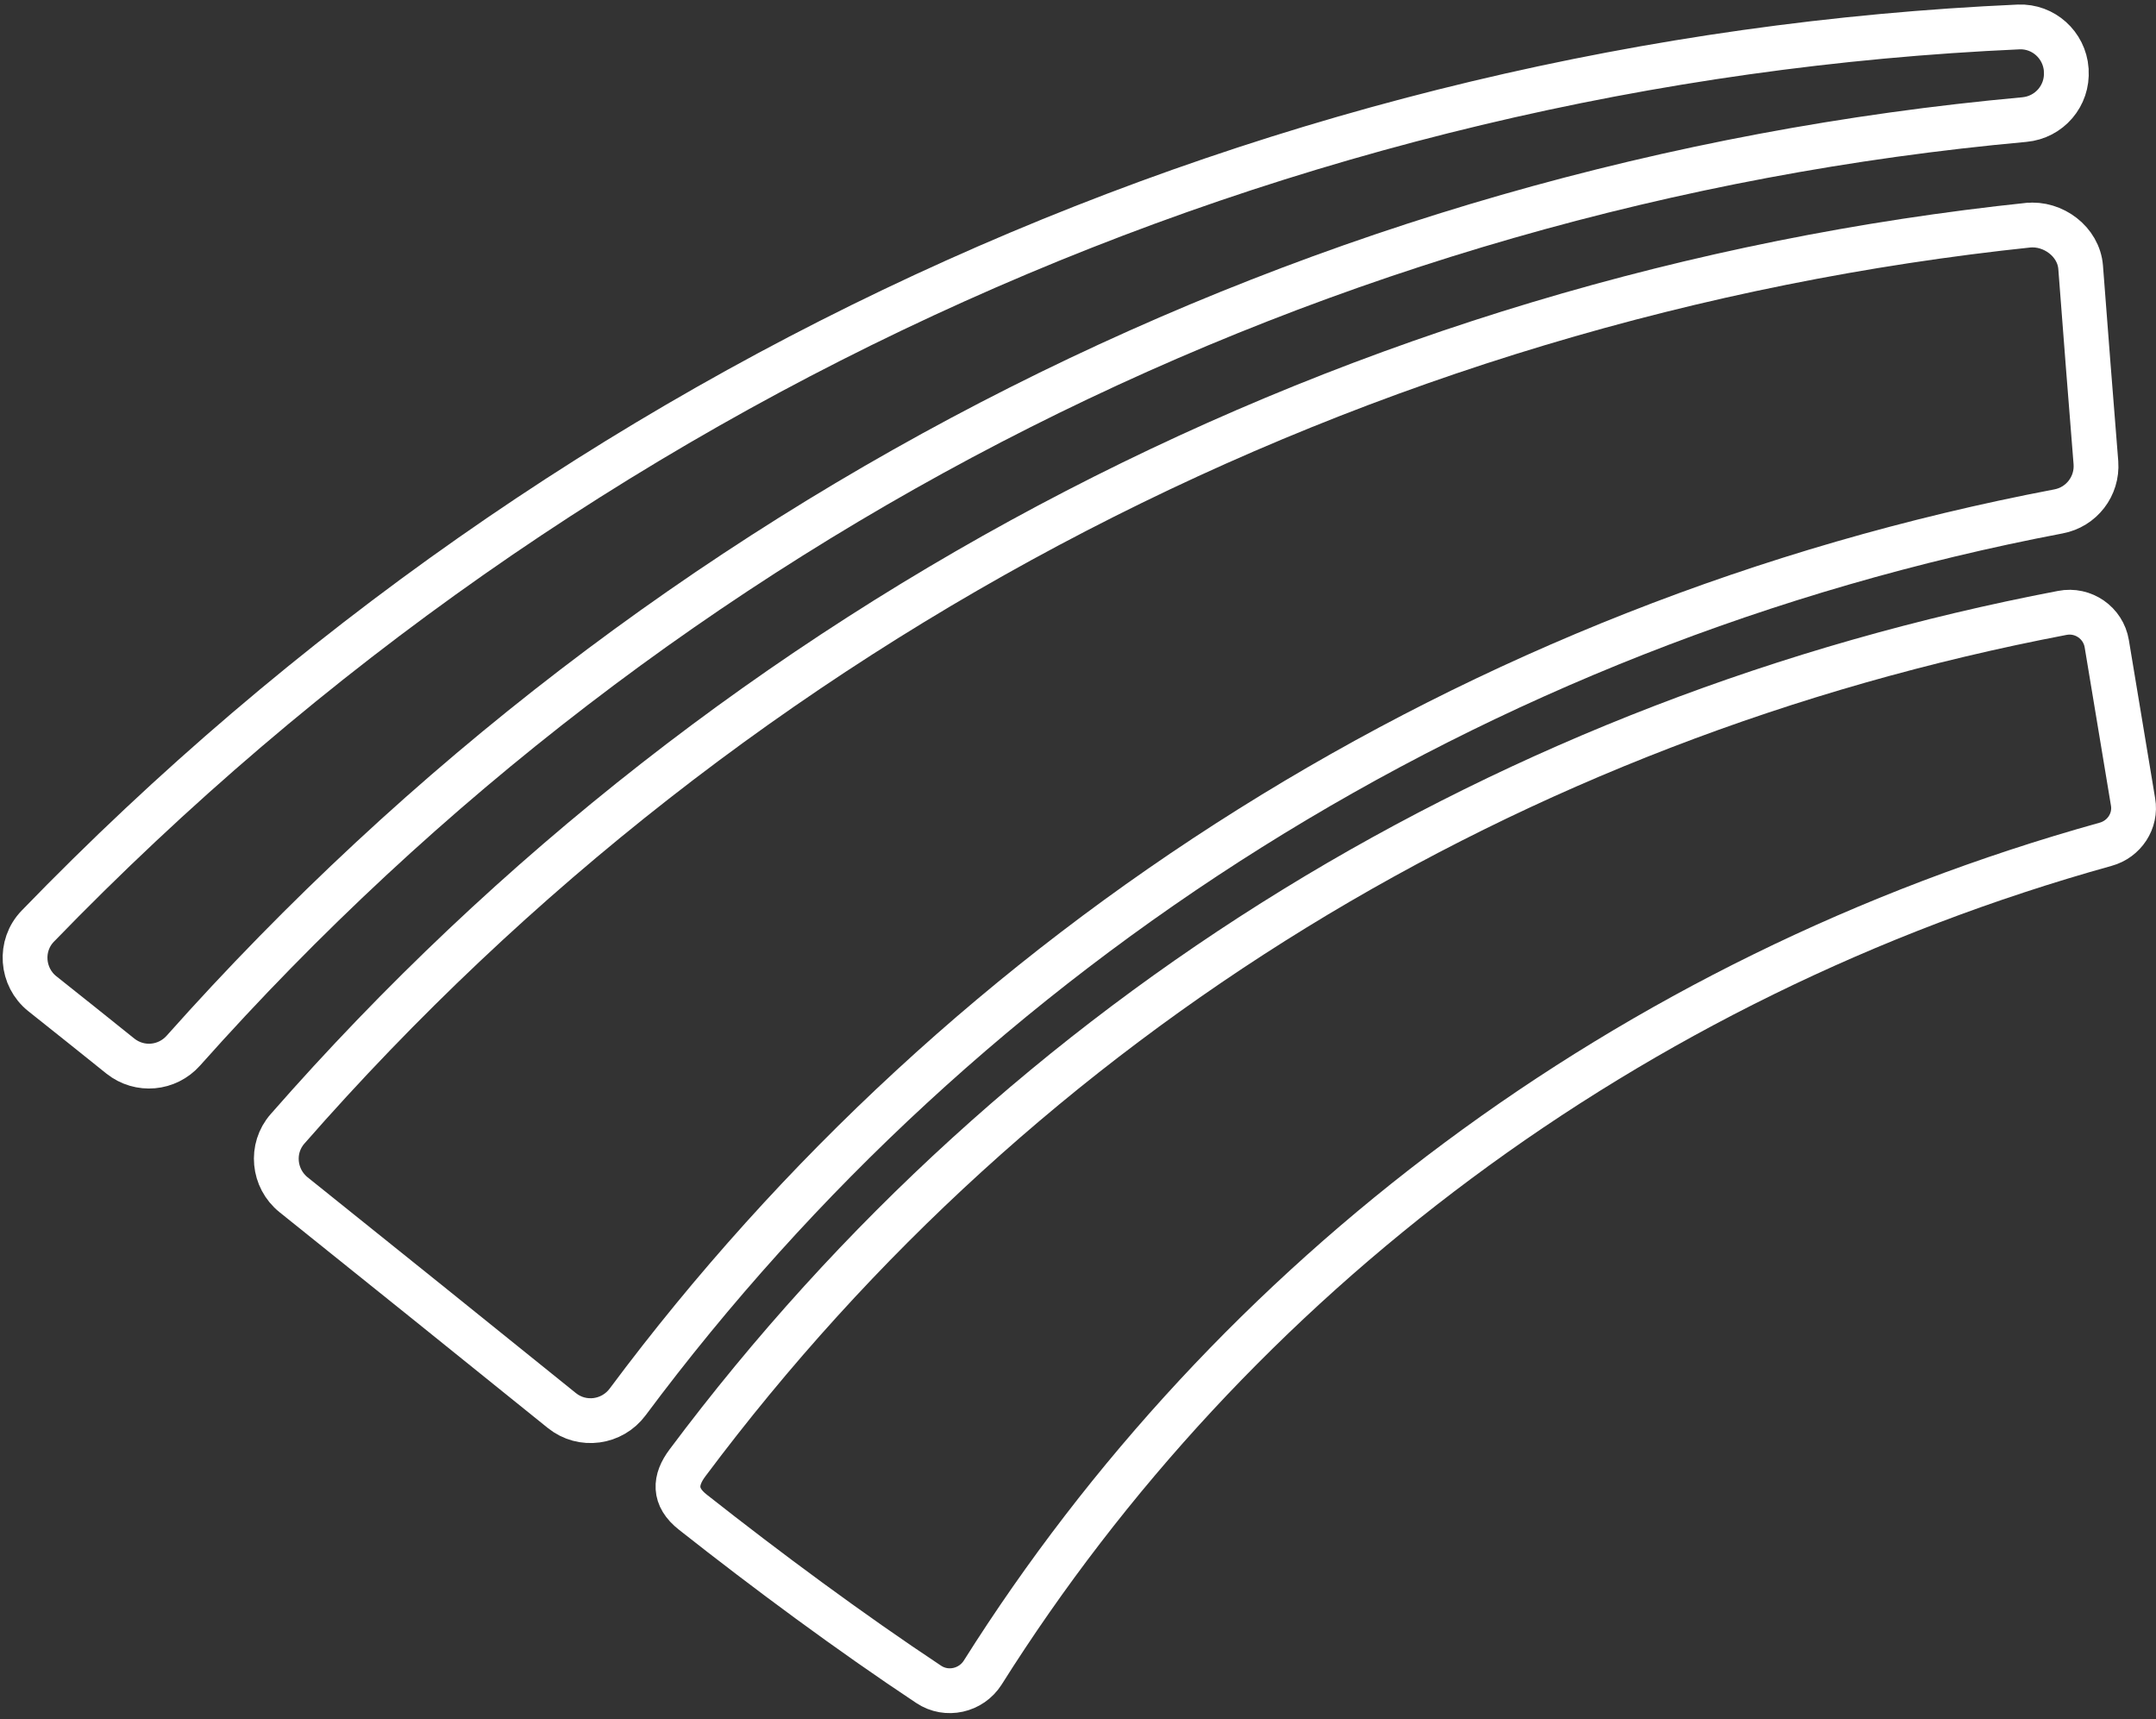
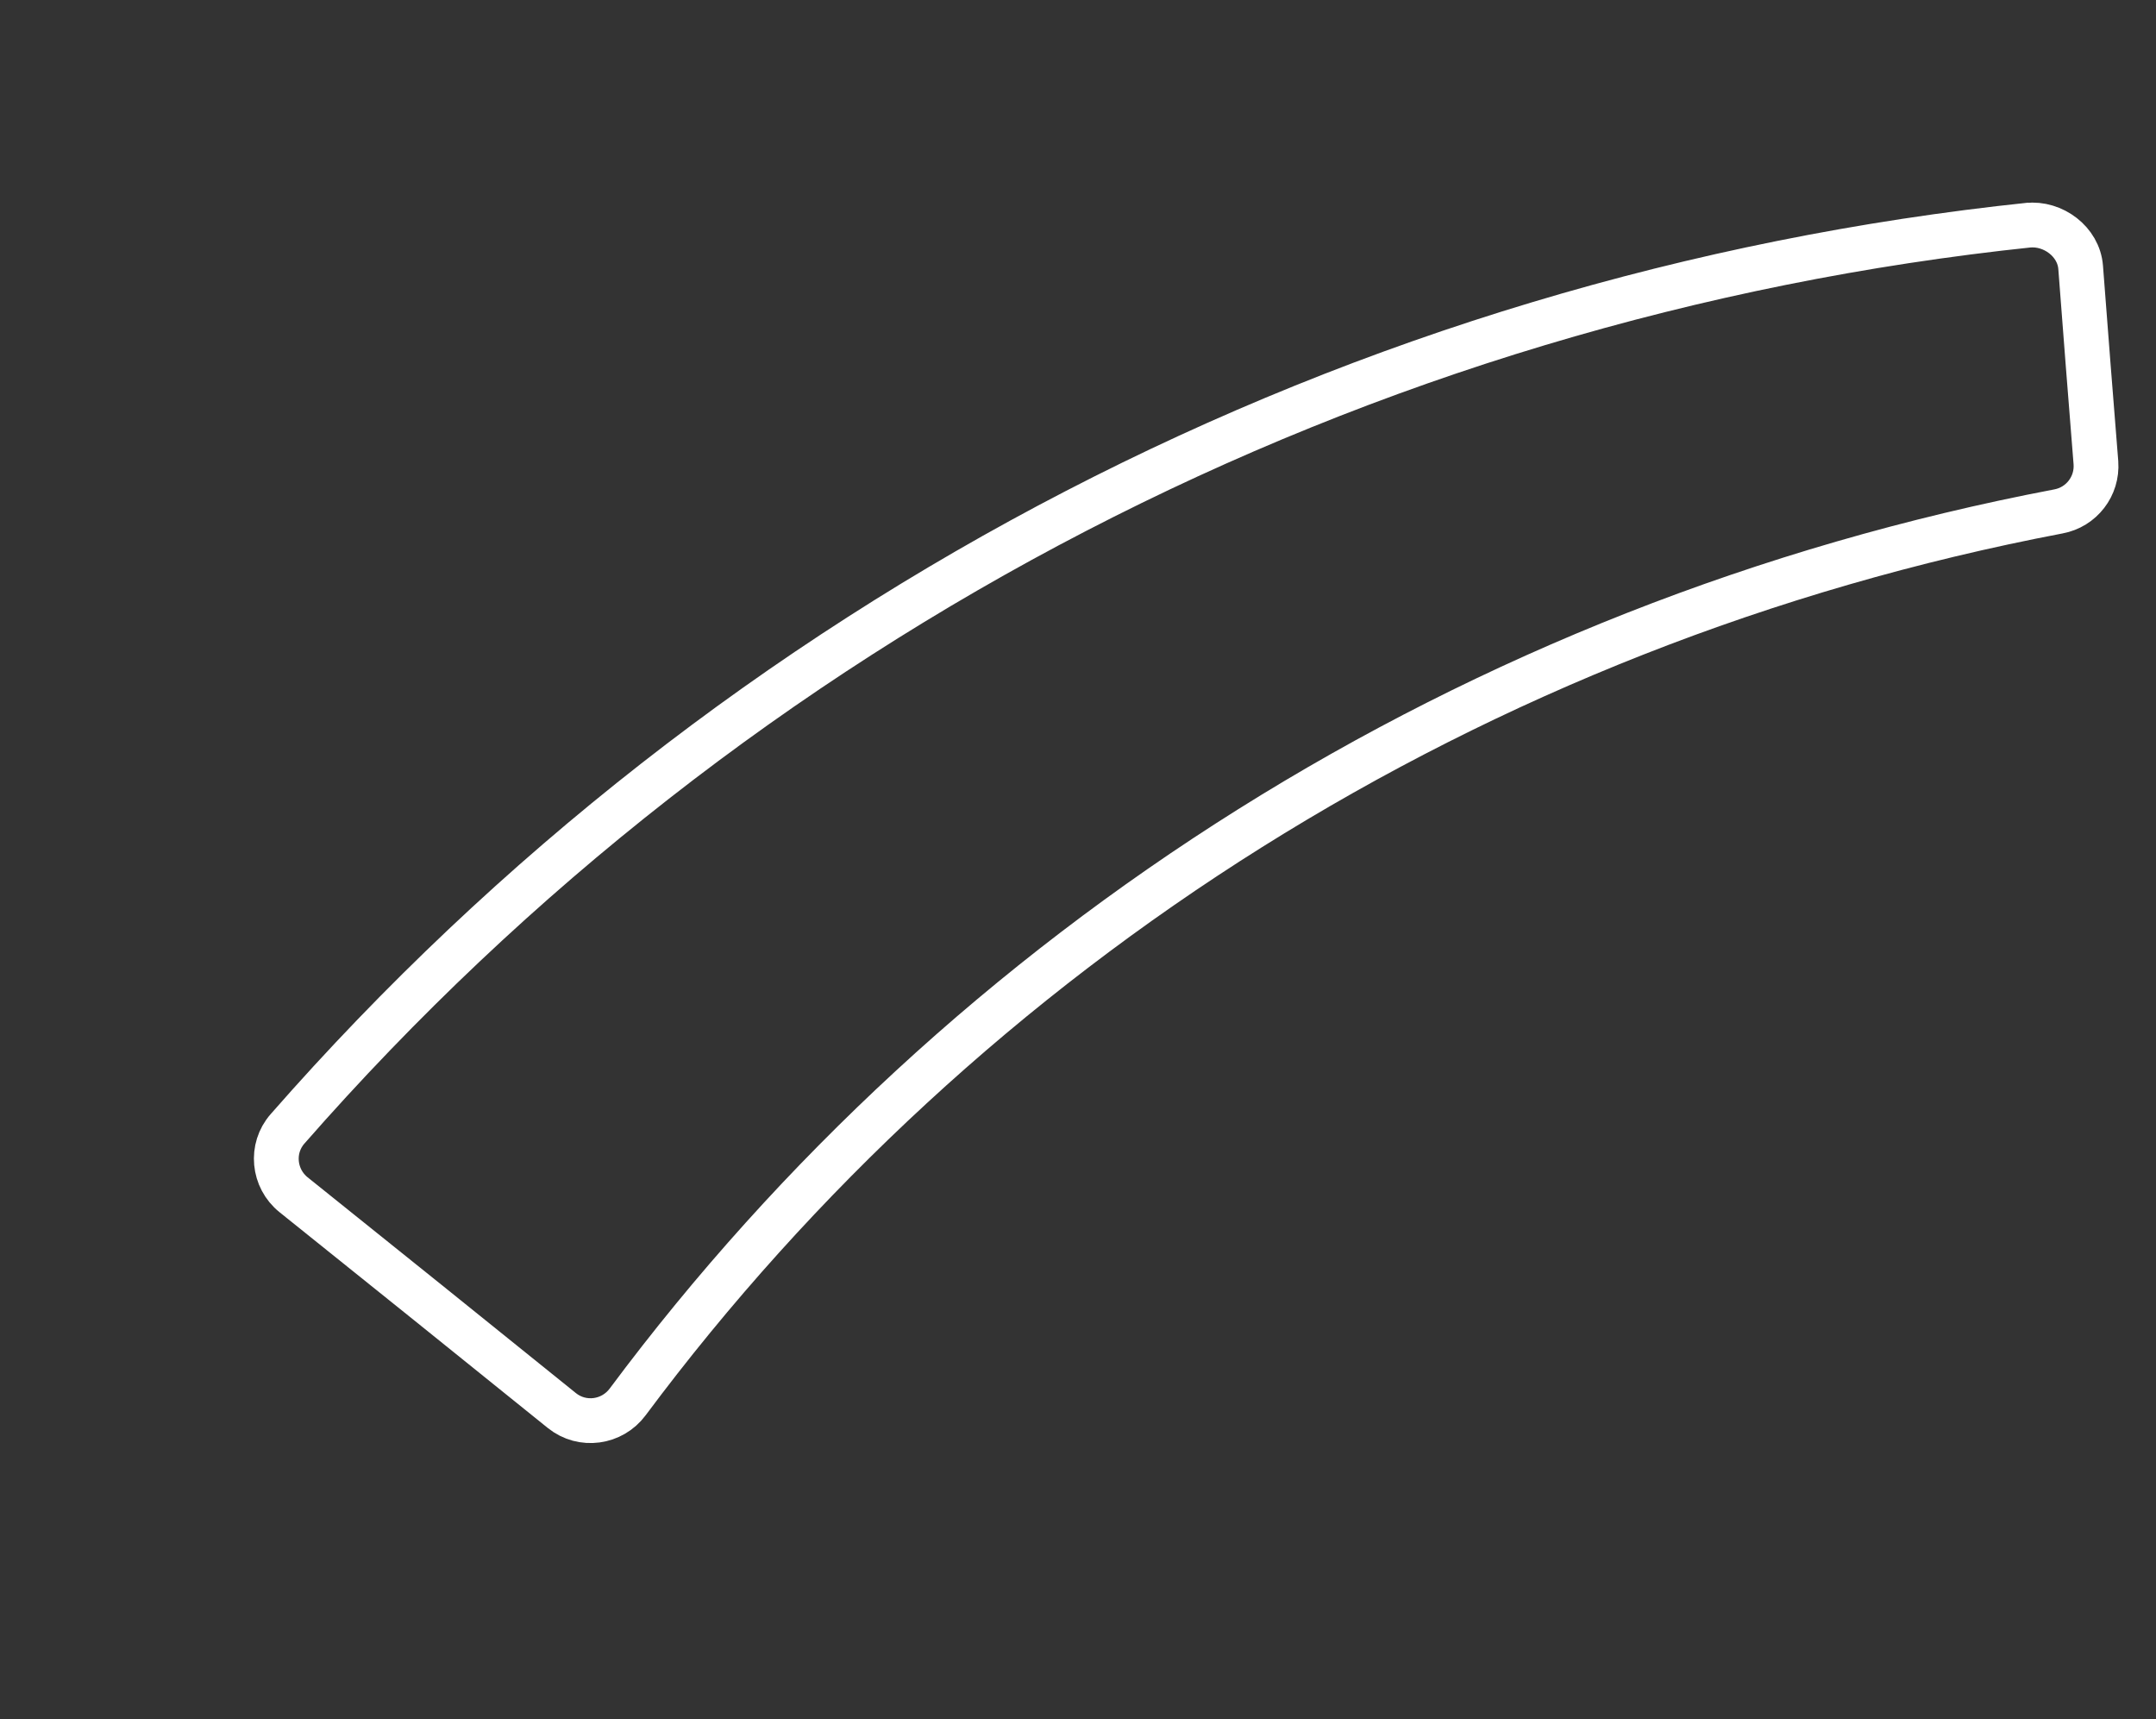
<svg xmlns="http://www.w3.org/2000/svg" width="143" height="114" viewBox="0 0 143 114" fill="none">
  <rect x="0" y="0" width="143" height="114" fill="#333333" stroke="none" />
-   <path d="M137.047 4.675C137.047 4.675 137.047 4.637 137.047 4.618C136.923 2.98 135.532 1.721 133.894 1.787C85.416 3.955 38.102 24.649 2.508 61.417C1.258 62.705 1.419 64.797 2.811 65.904C4.543 67.277 6.266 68.659 7.989 70.041C9.267 71.054 11.085 70.884 12.164 69.672C43.896 34.021 87.669 12.172 134.263 7.931C135.929 7.78 137.16 6.341 137.047 4.675Z" stroke="white" stroke-width="2.971" />
  <path d="M134.68 14.917C90.225 19.575 48.865 40.846 19.074 74.859C17.929 76.156 18.127 78.154 19.472 79.233C25.407 83.994 31.352 88.766 37.269 93.546C38.623 94.635 40.601 94.36 41.633 92.969C64.069 62.846 97.656 41.319 136.526 33.916C138.059 33.632 139.129 32.241 139.015 30.688C138.674 26.372 138.324 22.045 138.002 17.729C137.87 16.025 136.177 14.758 134.482 14.938L134.68 14.917Z" stroke="white" stroke-width="2.971" />
-   <path d="M136.781 40.647C100.297 47.615 67.912 67.163 45.6 97.011C44.748 98.147 44.653 99.264 45.959 100.287C50.892 104.177 56.363 108.229 61.598 111.703C62.791 112.498 64.41 112.129 65.177 110.927C81.667 84.761 107.984 64.806 139.65 55.993C140.899 55.652 141.695 54.44 141.477 53.181C140.89 49.678 140.312 46.185 139.735 42.692C139.508 41.31 138.173 40.373 136.781 40.647Z" stroke="white" stroke-width="2.971" />
</svg>